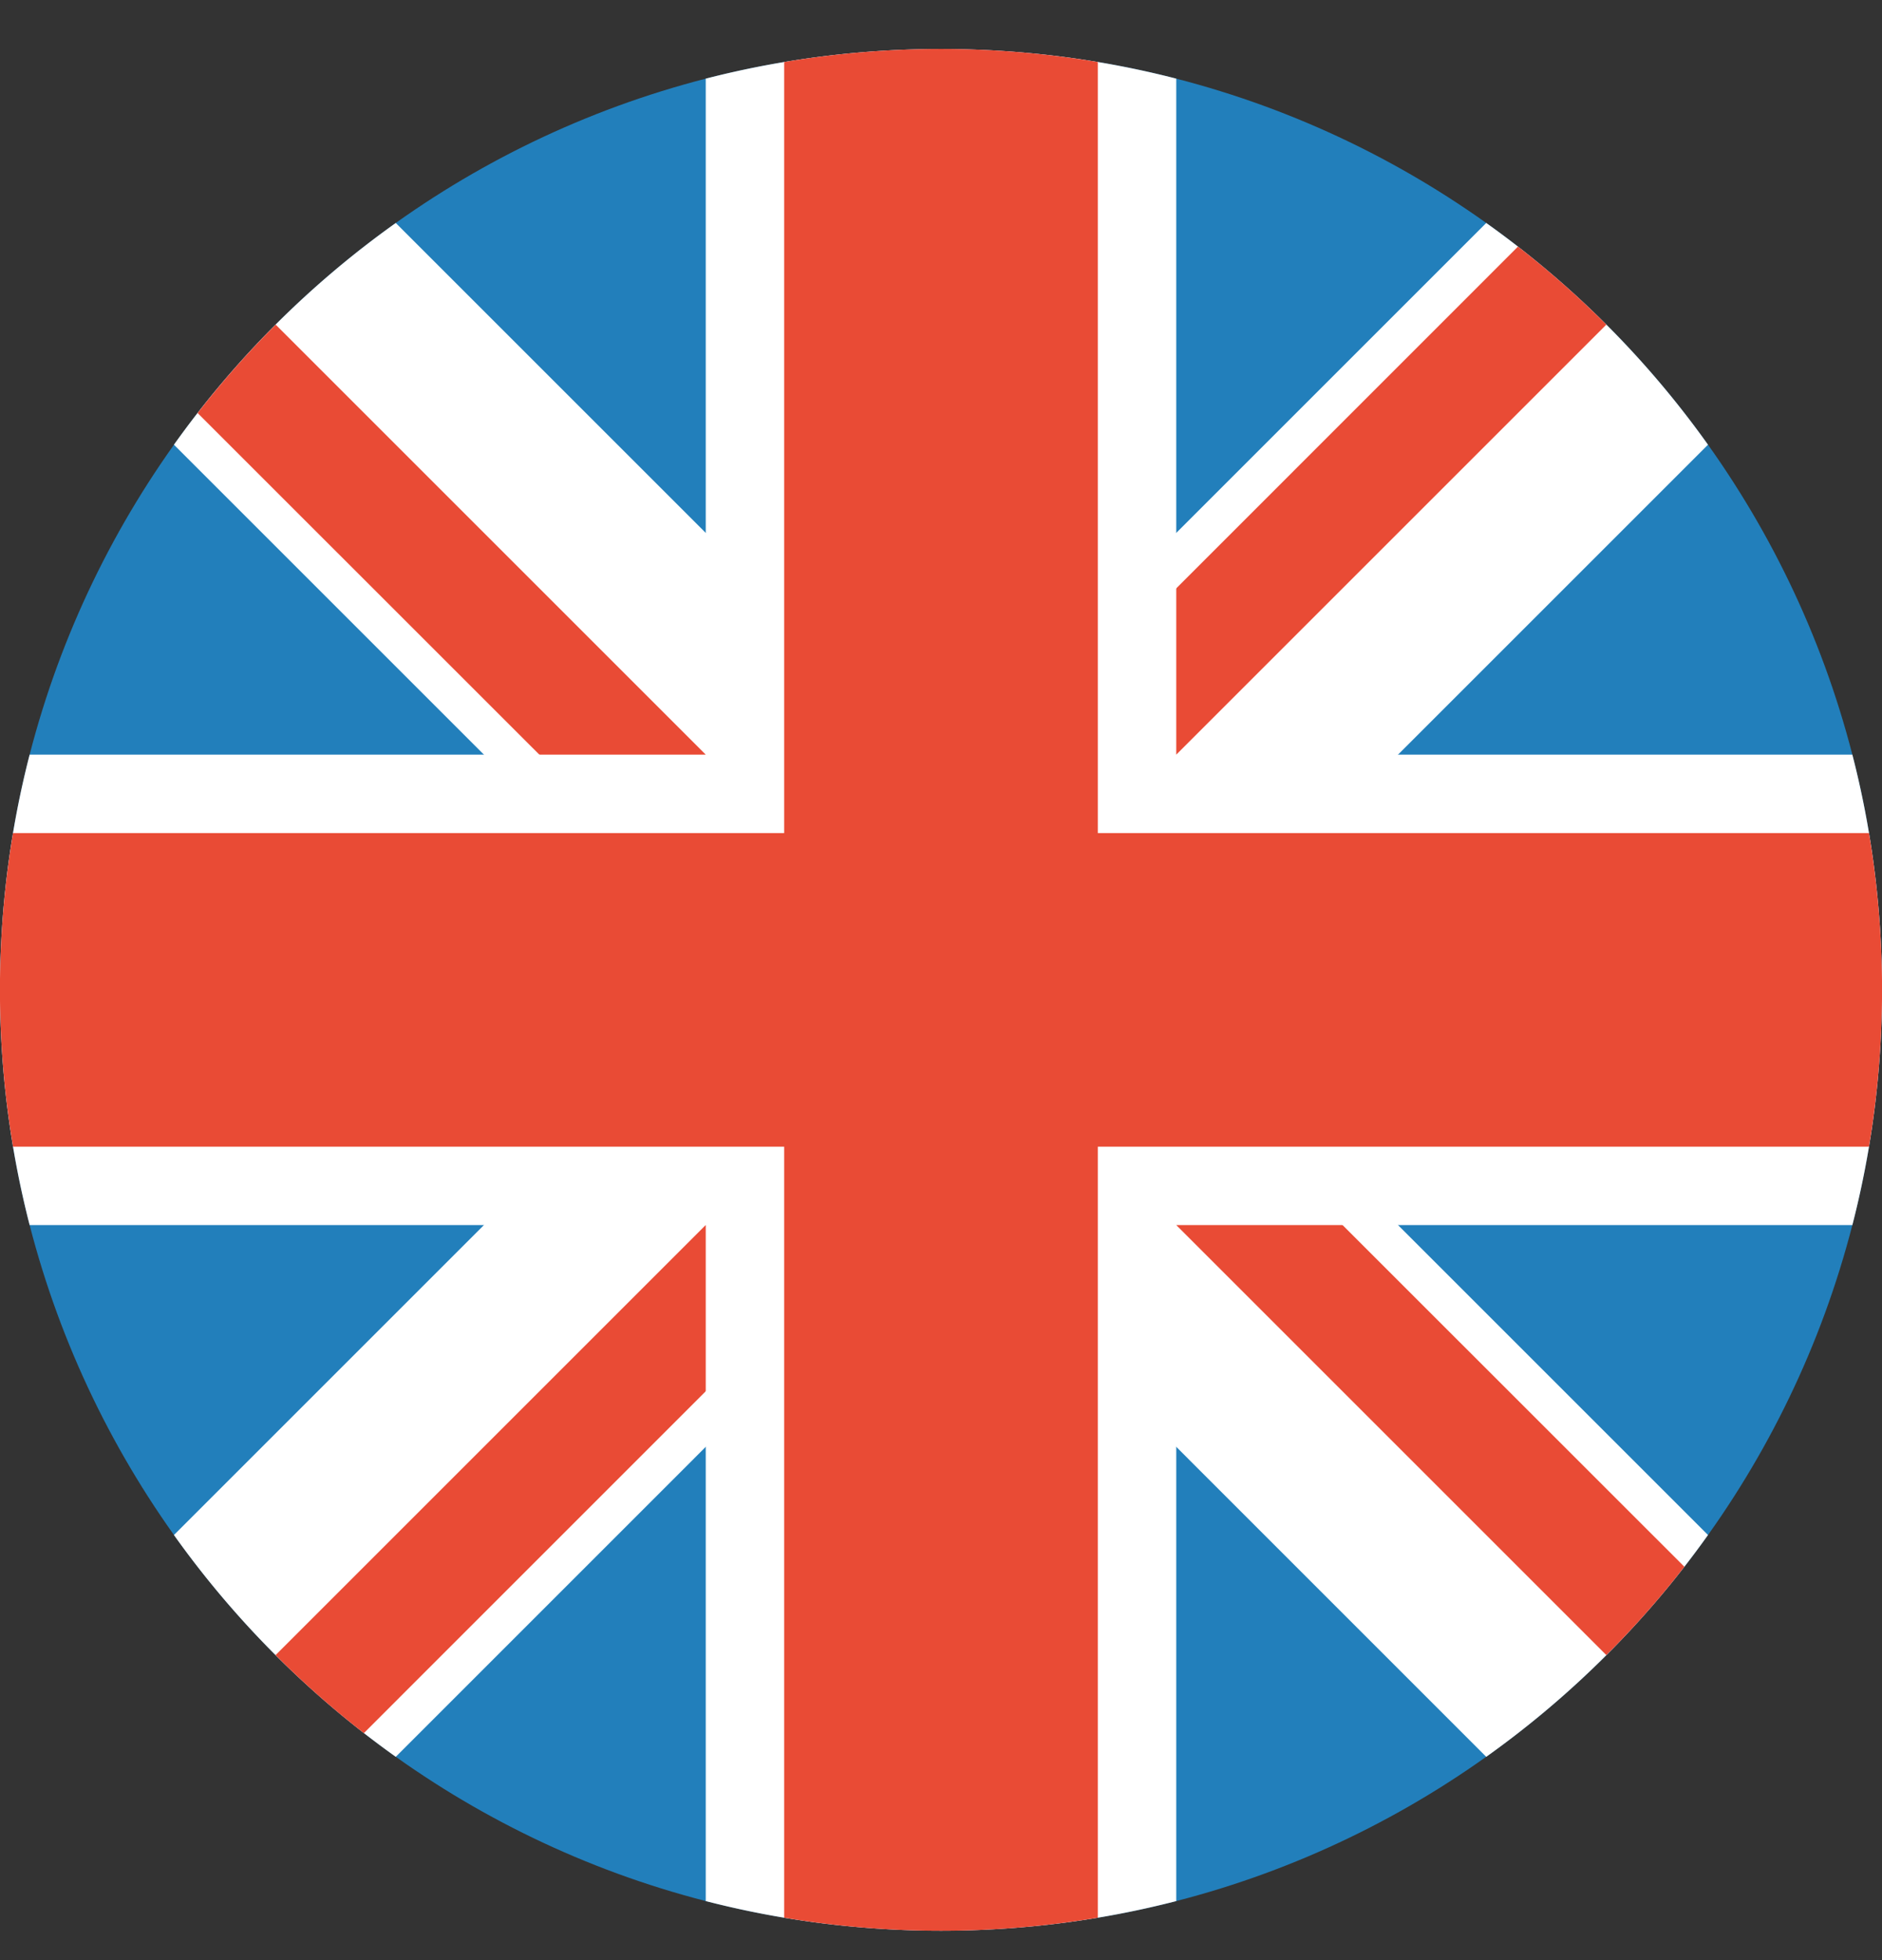
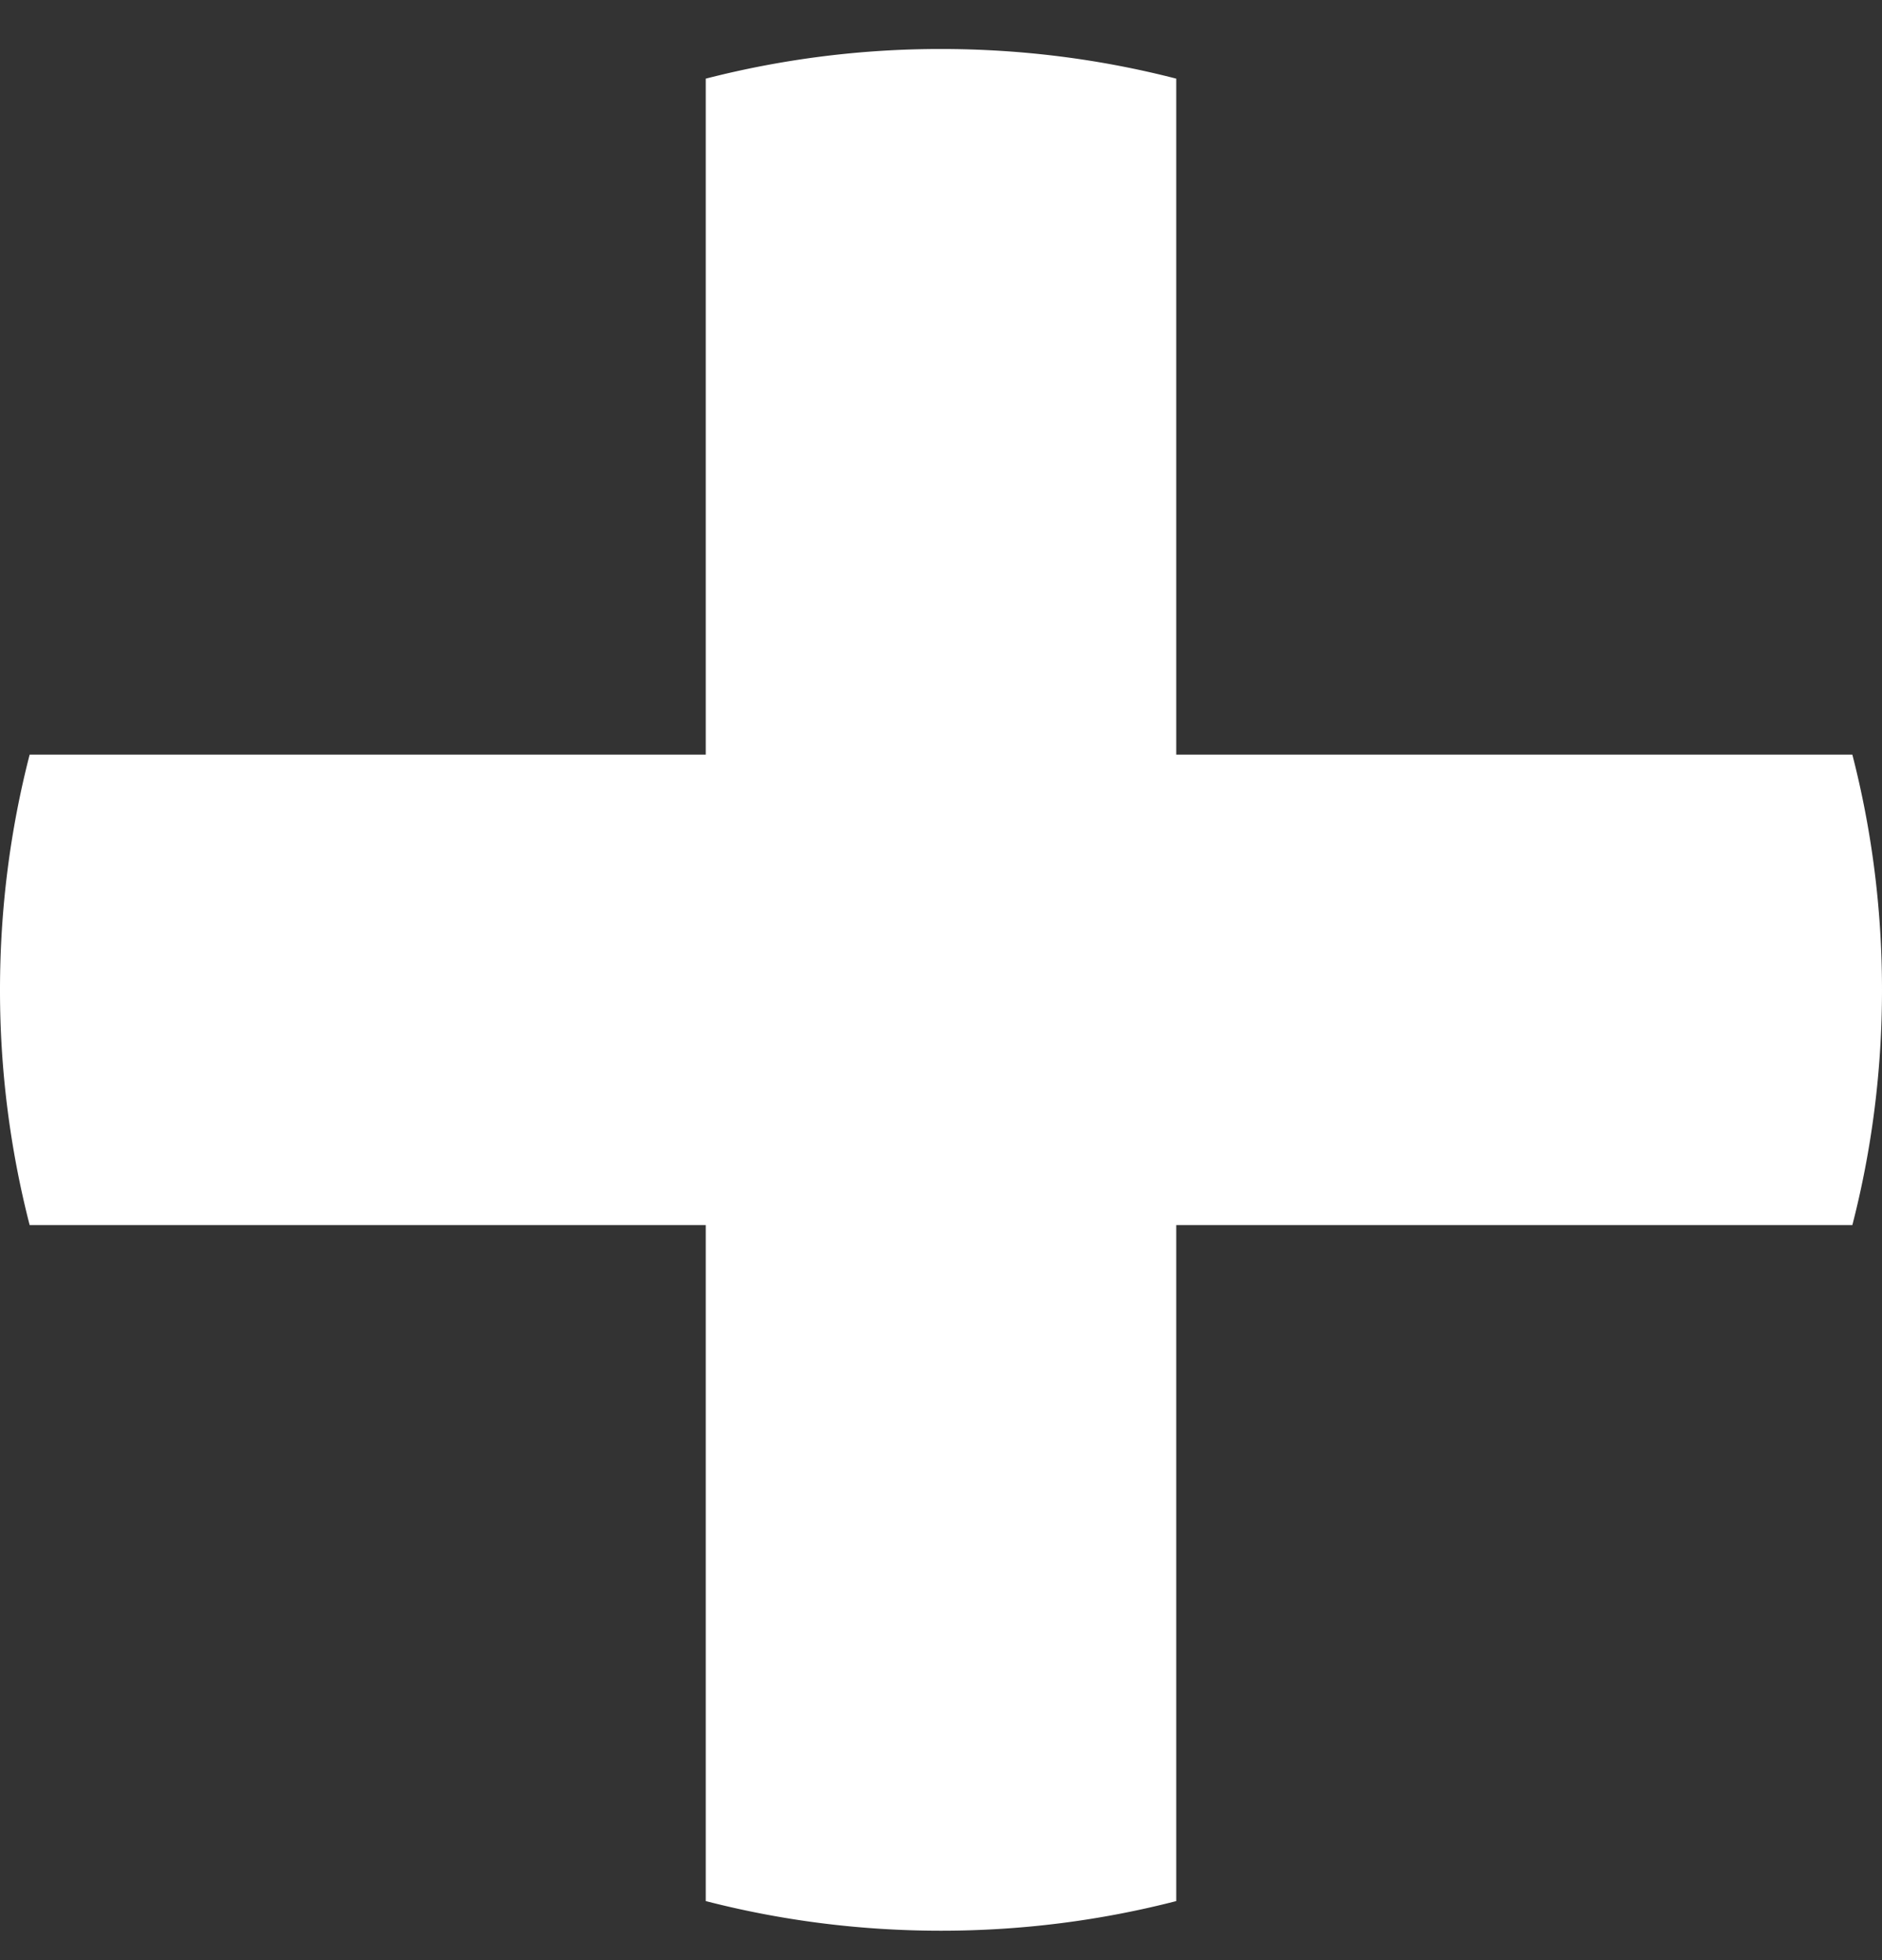
<svg xmlns="http://www.w3.org/2000/svg" viewBox="0 0 24 25" fill="none">
  <rect x="0" y="0" width="24" height="25" fill="#333333" stroke="none" />
-   <path fill="#227FBB" d="M12 24.625c6.627 0 12-5.373 12-12s-5.373-12-12-12-12 5.373-12 12 5.373 12 12 12Z" />
-   <path fill="#fff" fill-rule="evenodd" d="M5.047 2.844 12 9.797l6.953-6.953a12.068 12.068 0 0 1 2.828 2.828l-6.953 6.953 6.953 6.953a12.07 12.07 0 0 1-2.828 2.829L12 15.453l-6.953 6.954a12.07 12.07 0 0 1-2.829-2.829l6.953-6.953-6.953-6.953a12.068 12.068 0 0 1 2.829-2.828Z" clip-rule="evenodd" />
-   <path fill="#E94B35" fill-rule="evenodd" d="M19.358 3.145c.396.308.773.64 1.127.995l-7.778 7.778-1.06-1.06 7.711-7.713ZM3.515 4.14l7.778 7.778-1.061 1.06L2.52 5.268c.308-.397.64-.773.995-1.127ZM21.48 19.983c-.308.397-.64.773-.995 1.127l-7.778-7.778 1.06-1.06 7.713 7.711ZM4.64 22.105c-.396-.308-.772-.64-1.126-.995l7.778-7.778 1.06 1.06-7.712 7.713Z" clip-rule="evenodd" />
  <path fill="#fff" fill-rule="evenodd" d="M15 1.003v8.622h8.622c.247.959.378 1.964.378 3s-.131 2.041-.378 3H15v8.622c-.959.247-1.964.378-3 .378s-2.041-.131-3-.378v-8.622H.378a12.022 12.022 0 0 1-.378-3c0-1.036.131-2.041.378-3H9V1.003a12.022 12.022 0 0 1 3-.378c1.036 0 2.041.131 3 .378Z" clip-rule="evenodd" />
-   <path fill="#E94B35" fill-rule="evenodd" d="M14 .79v9.835h9.834a12.083 12.083 0 0 1 0 4H14v9.834a12.083 12.083 0 0 1-4 0v-9.834H.166a12.081 12.081 0 0 1 0-4H10V.791a12.081 12.081 0 0 1 4 0Z" clip-rule="evenodd" />
</svg>